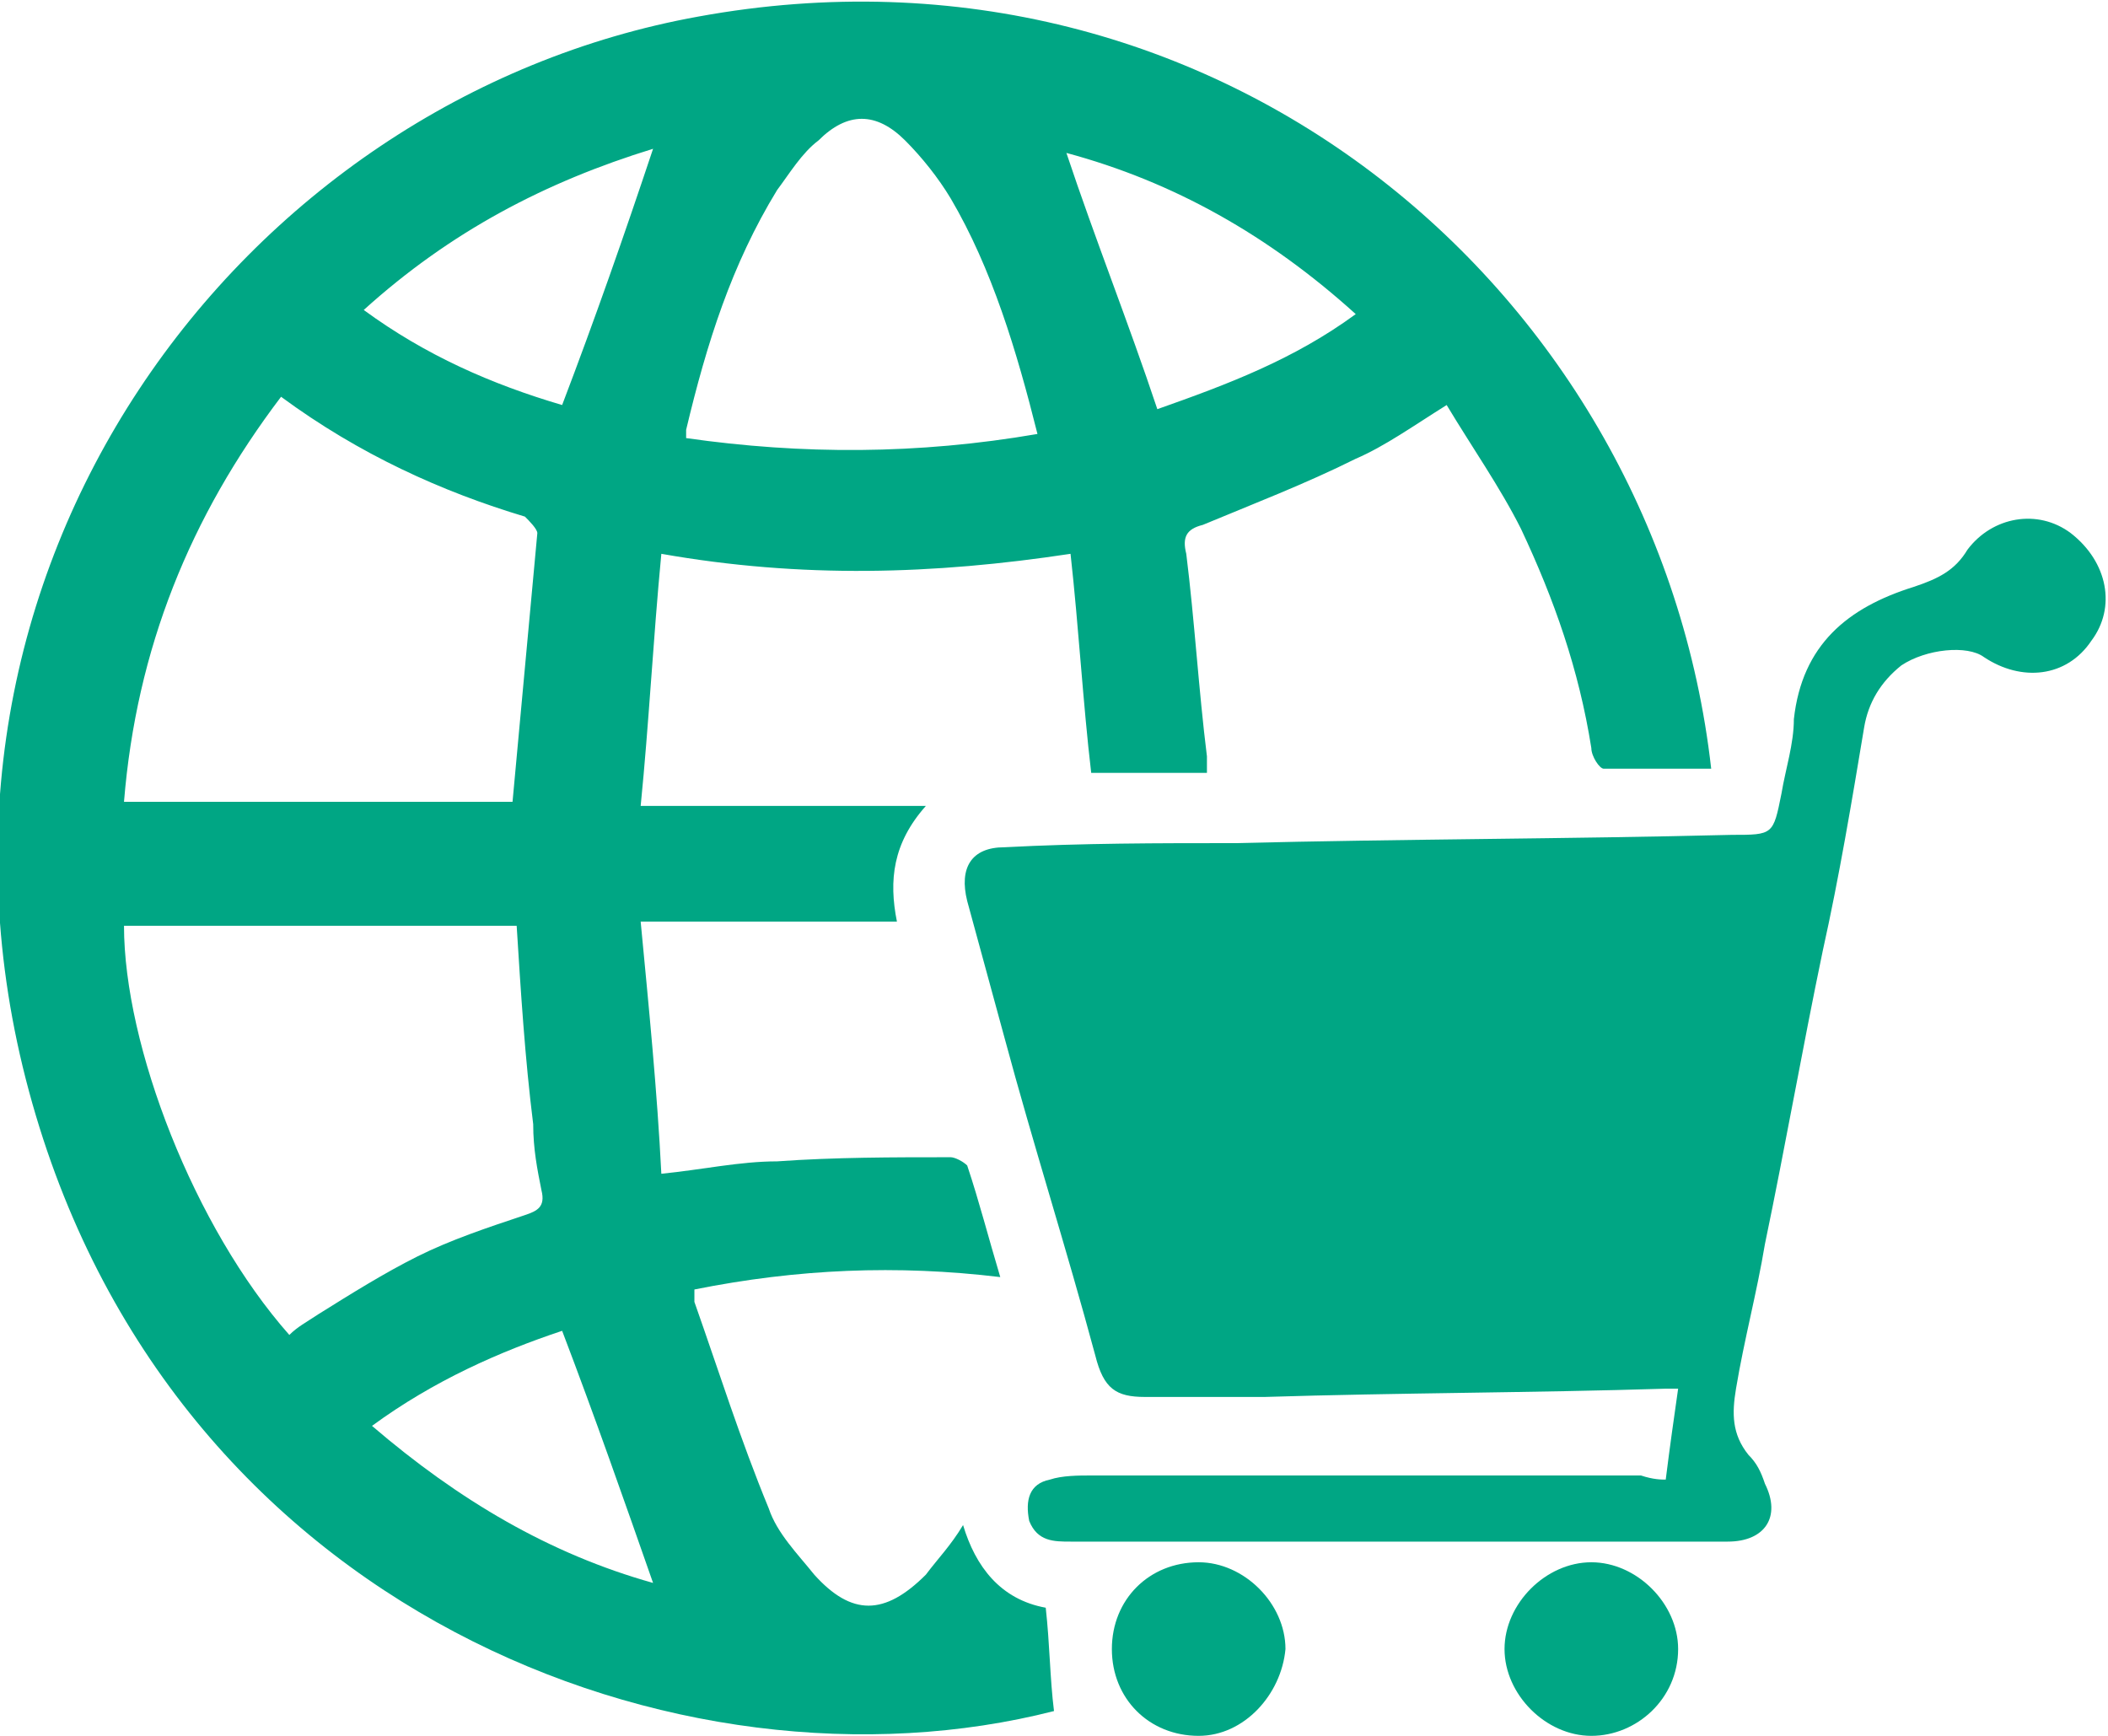
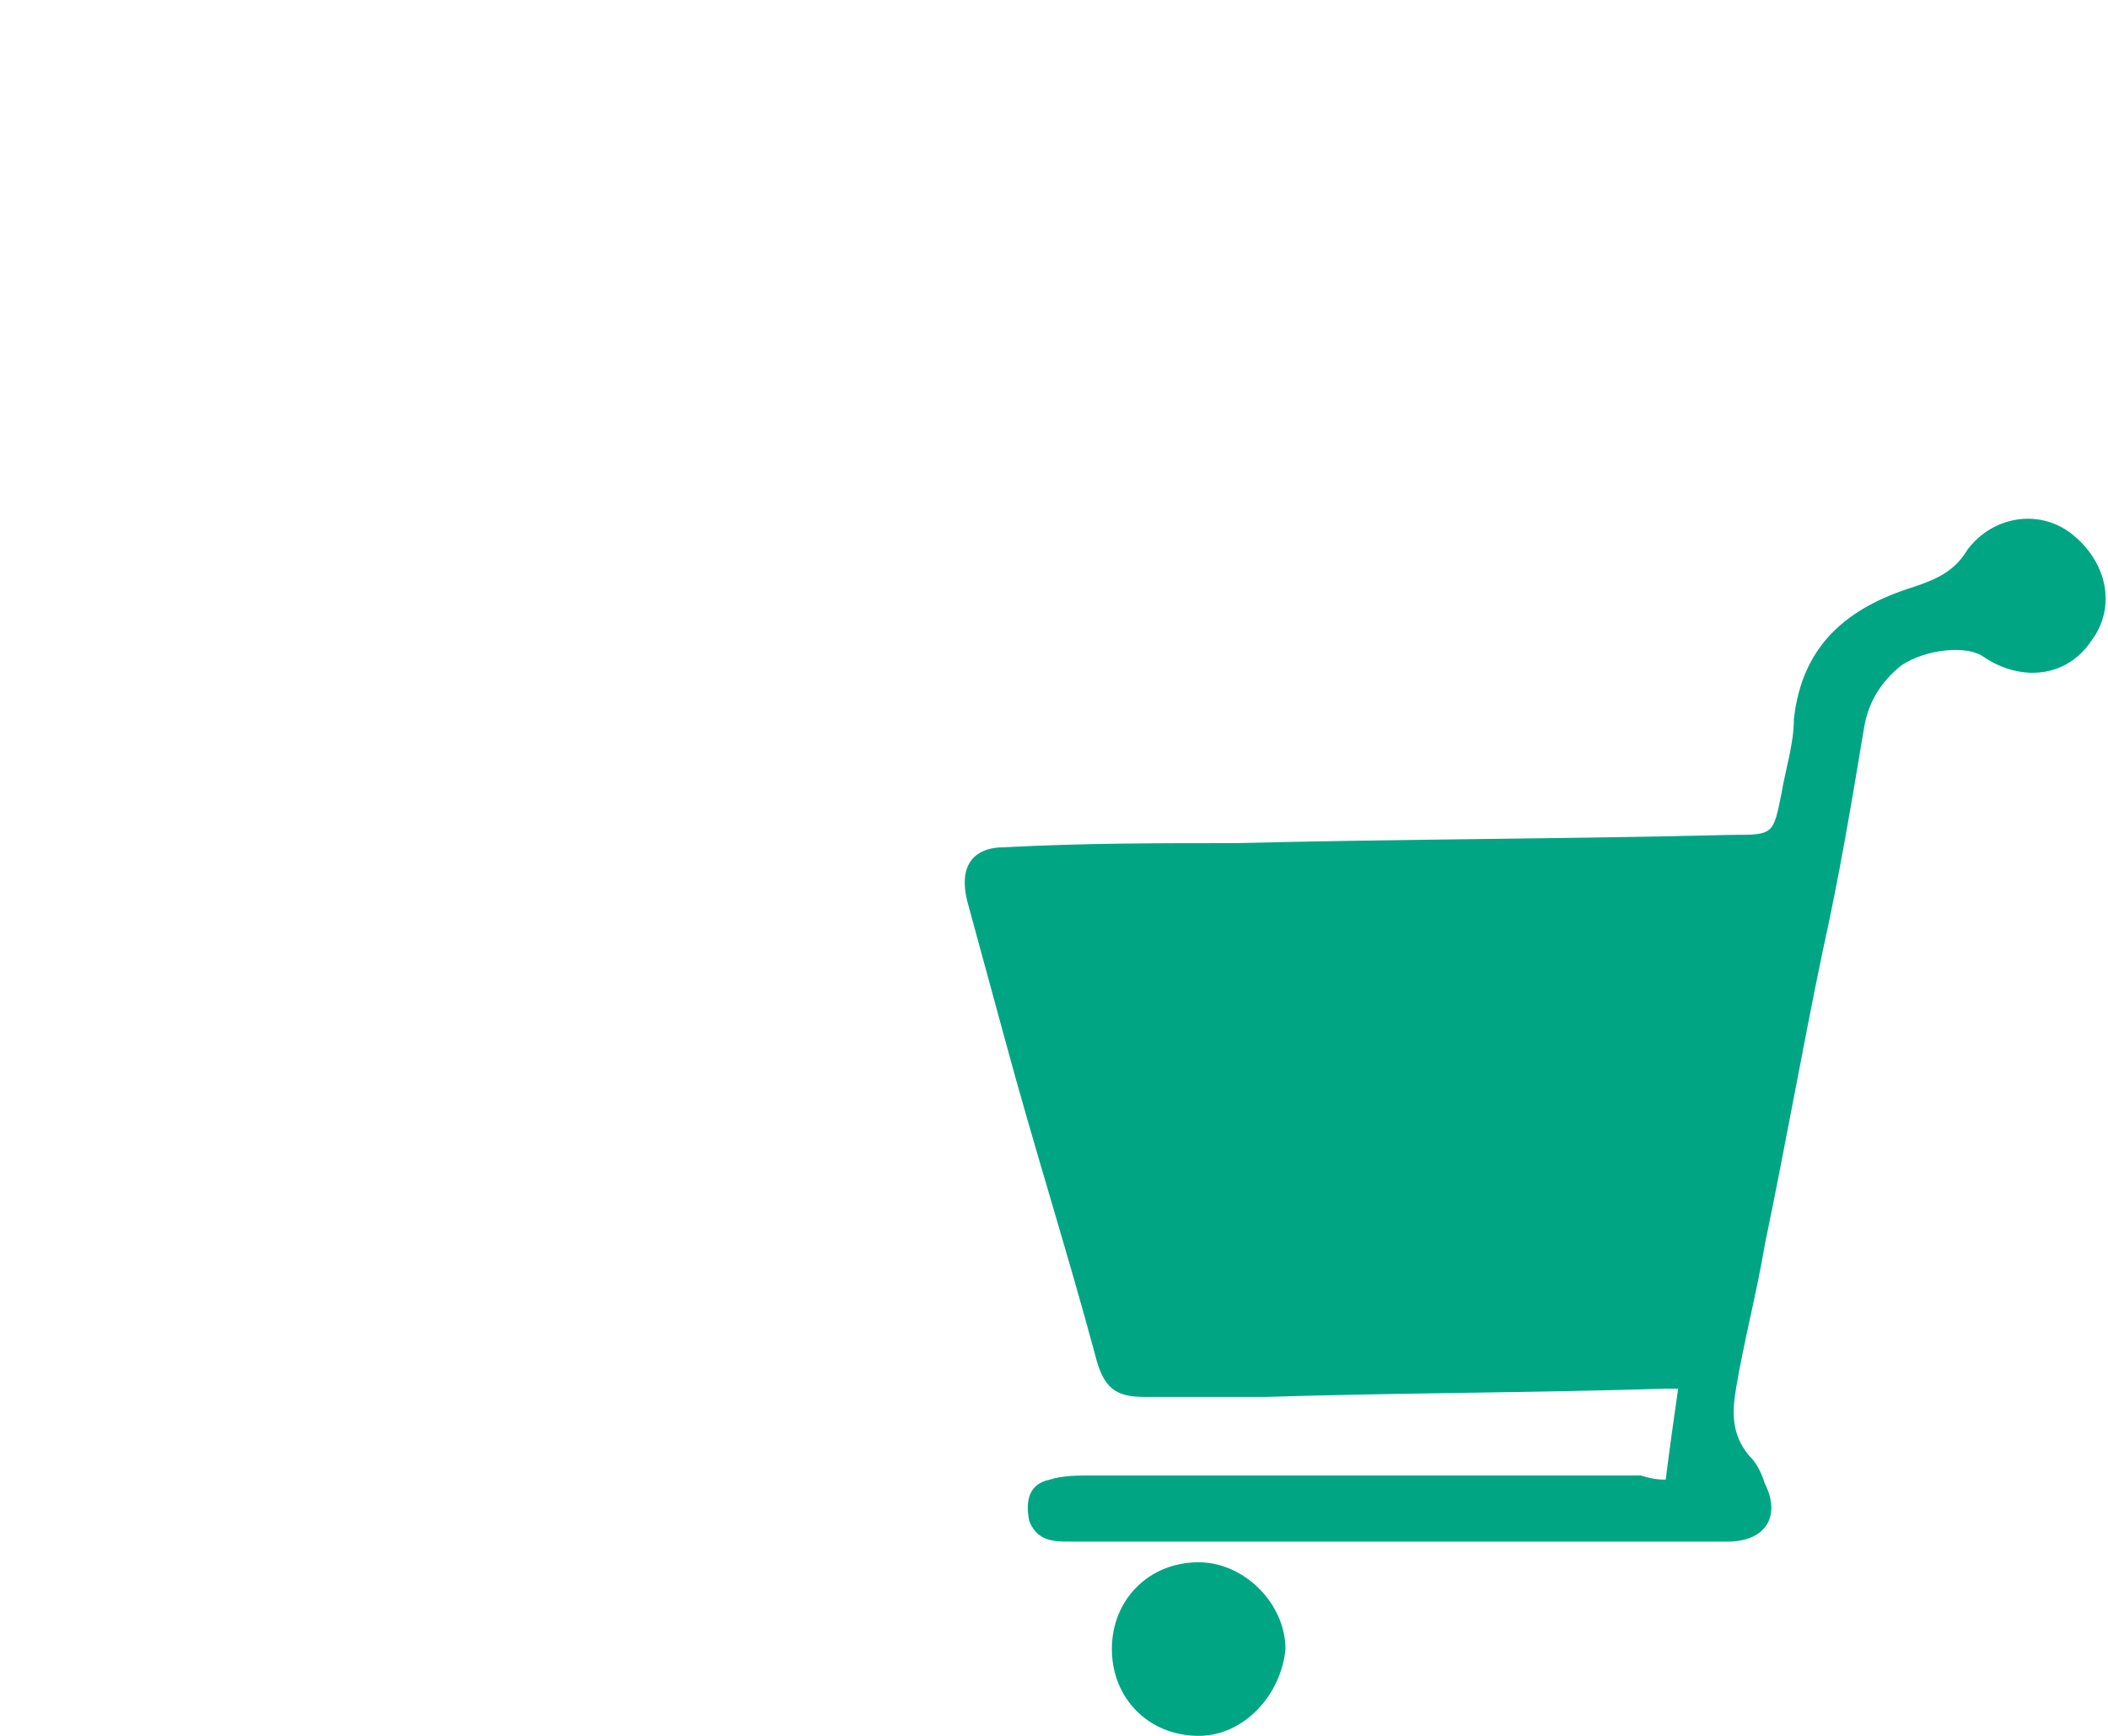
<svg xmlns="http://www.w3.org/2000/svg" version="1.1" x="0px" y="0px" width="51px" height="42px" viewBox="0 0 51 42" style="enable-background:new 0 0 51 42;" xml:space="preserve">
  <style type="text/css">
	.st0{fill:#F5FAF9;}
	.st1{fill:#DCE1E0;}
	.st2{fill:url(#SVGID_3_);}
	.st3{fill:url(#SVGID_6_);}
	.st4{opacity:0.3;}
	.st5{fill-rule:evenodd;clip-rule:evenodd;fill:#E4E4E6;}
	.st6{fill:#E3E3E3;}
	.st7{opacity:0.6;clip-path:url(#SVGID_10_);fill:#034039;}
	.st8{opacity:0.6;clip-path:url(#SVGID_12_);fill:#034039;}
	.st9{fill:#9B9B9B;}
	.st10{fill:#FFFFFF;}
	.st11{opacity:0.5;fill:none;stroke:#FFFFFF;stroke-miterlimit:10;}
	.st12{fill:#333333;}
	.st13{fill:#803E80;}
	.st14{fill:#00A684;}
	.st15{fill:none;stroke:#333333;stroke-width:1.561;stroke-linecap:round;stroke-linejoin:round;stroke-miterlimit:10;}
	.st16{fill:none;stroke:#333333;stroke-width:1.454;stroke-linecap:round;stroke-linejoin:round;stroke-miterlimit:10;}
	.st17{fill:none;}
	.st18{fill:none;stroke:#23282D;stroke-miterlimit:10;}
	.st19{fill:none;stroke:#00A684;stroke-width:2.129;stroke-linecap:round;stroke-linejoin:round;stroke-miterlimit:10;}
	.st20{fill:none;stroke:#00A684;stroke-width:1.983;stroke-linecap:round;stroke-linejoin:round;stroke-miterlimit:10;}
	.st21{opacity:0.4;}
	.st22{clip-path:url(#SVGID_38_);}
	.st23{fill:#FFFFFF;filter:url(#Adobe_OpacityMaskFilter);}
	.st24{mask:url(#mask0_279_411_2_);}
	.st25{fill-rule:evenodd;clip-rule:evenodd;fill:#333333;}
	.st26{filter:url(#Adobe_OpacityMaskFilter_1_);}
	.st27{fill-rule:evenodd;clip-rule:evenodd;fill:#FFFFFF;}
	.st28{mask:url(#mask-4_2_);fill-rule:evenodd;clip-rule:evenodd;fill:#333333;}
	.st29{fill:none;stroke:#333333;stroke-width:1.091;stroke-miterlimit:10;}
	.st30{fill:none;stroke:#333333;stroke-miterlimit:10;}
	.st31{fill:none;stroke:#333333;stroke-width:1.084;stroke-miterlimit:10;}
	.st32{fill:none;stroke:#333333;stroke-width:0.947;stroke-miterlimit:10;}
	.st33{fill:#EFEFEF;}
	.st34{fill:none;stroke:#00A684;stroke-width:2;stroke-linecap:round;stroke-miterlimit:10;}
	.st35{fill:none;stroke:#00A684;stroke-width:2;stroke-linecap:round;stroke-miterlimit:10;stroke-dasharray:12.084,12.084;}
</style>
  <g id="DESIGN">
    <g>
      <g>
-         <path class="st14" d="M41.4,18.6c-0.9,0-1.8,0-2.6,0c-0.1,0-0.3-0.3-0.3-0.5c-0.3-1.9-0.9-3.6-1.7-5.3c-0.5-1-1.2-2-1.8-3     c-0.8,0.5-1.5,1-2.2,1.3c-1.2,0.6-2.5,1.1-3.7,1.6c-0.4,0.1-0.5,0.3-0.4,0.7c0.2,1.6,0.3,3.3,0.5,4.9c0,0.1,0,0.3,0,0.4     c-1,0-1.9,0-2.8,0c-0.2-1.7-0.3-3.5-0.5-5.3c-3.3,0.5-6.5,0.6-9.9,0c-0.2,2.1-0.3,4.1-0.5,6.1c2.3,0,4.5,0,6.9,0     c-0.8,0.9-0.9,1.8-0.7,2.8c-2.1,0-4.1,0-6.2,0c0.2,2.1,0.4,4.1,0.5,6.1c1-0.1,1.9-0.3,2.8-0.3c1.4-0.1,2.8-0.1,4.2-0.1     c0.1,0,0.3,0.1,0.4,0.2c0.3,0.9,0.5,1.7,0.8,2.7c-2.5-0.3-4.9-0.2-7.4,0.3c0,0.1,0,0.2,0,0.3c0.6,1.7,1.1,3.3,1.8,5     c0.2,0.6,0.7,1.1,1.1,1.6c0.9,1,1.7,1,2.7,0c0.3-0.4,0.6-0.7,0.9-1.2c0.3,1,0.9,1.8,2,2c0.1,0.9,0.1,1.7,0.2,2.5     C16.5,43.7,4.1,39,0.7,26.4c-3.4-12.6,5.1-24,16.2-26C29.5-1.9,40.1,7.1,41.4,18.6z M12.5,22.4c-3.2,0-6.3,0-9.5,0     c0,2.9,1.7,7.3,4,9.9c0.2-0.2,0.4-0.3,0.7-0.5c0.8-0.5,1.6-1,2.4-1.4c0.8-0.4,1.7-0.7,2.6-1c0.3-0.1,0.5-0.2,0.4-0.6     c-0.1-0.5-0.2-1-0.2-1.6C12.7,25.6,12.6,24,12.5,22.4z M6.8,9.6c-2.2,2.9-3.5,6.1-3.8,9.8c3.2,0,6.3,0,9.4,0     c0.2-2.2,0.4-4.3,0.6-6.5c0-0.1-0.2-0.3-0.3-0.4C10.7,11.9,8.7,11,6.8,9.6z M25.1,10.5c-0.5-2-1.1-4-2.1-5.7     c-0.3-0.5-0.7-1-1.1-1.4c-0.7-0.7-1.4-0.7-2.1,0c-0.4,0.3-0.7,0.8-1,1.2c-1.1,1.8-1.7,3.7-2.2,5.8c0,0,0,0.1,0,0.2     C19.4,11,22.2,11,25.1,10.5z M32.8,7.6c-2.1-1.9-4.4-3.2-7-3.9c0.7,2.1,1.5,4.1,2.2,6.2C29.7,9.3,31.3,8.7,32.8,7.6z M13.6,9.8     c0.8-2.1,1.5-4.1,2.2-6.2c-2.6,0.8-4.9,2-7,3.9C10.3,8.6,11.9,9.3,13.6,9.8z M9,34.5c2.1,1.8,4.3,3.1,6.8,3.8     c-0.7-2-1.4-4-2.2-6.1C12.1,32.7,10.5,33.4,9,34.5z" />
-       </g>
+         </g>
      <g>
        <path class="st14" d="M40.3,35.8c0.1-0.8,0.2-1.5,0.3-2.2c-0.1,0-0.2,0-0.3,0c-3.2,0.1-6.5,0.1-9.7,0.2c-1,0-2,0-2.9,0     c-0.7,0-1-0.2-1.2-1c-0.7-2.6-1.5-5.1-2.2-7.7c-0.3-1.1-0.6-2.2-0.9-3.3c-0.2-0.8,0.1-1.3,0.9-1.3c1.9-0.1,3.7-0.1,5.6-0.1     c4-0.1,8-0.1,12-0.2c1,0,1,0,1.2-1c0.1-0.6,0.3-1.2,0.3-1.8c0.2-1.8,1.3-2.7,2.9-3.2c0.6-0.2,1-0.4,1.3-0.9     c0.6-0.8,1.7-1,2.5-0.4c0.9,0.7,1.1,1.8,0.5,2.6c-0.6,0.9-1.7,1-2.6,0.4c-0.4-0.3-1.4-0.2-2,0.2c-0.5,0.4-0.8,0.9-0.9,1.5     c-0.3,1.8-0.6,3.6-1,5.4c-0.5,2.4-0.9,4.7-1.4,7.1c-0.2,1.2-0.5,2.3-0.7,3.5c-0.1,0.6-0.1,1.1,0.3,1.6c0.2,0.2,0.3,0.4,0.4,0.7     c0.4,0.8,0,1.4-0.9,1.4c-5.3,0-10.6,0-15.9,0c-0.4,0-0.8,0-1-0.5c-0.1-0.5,0-0.9,0.5-1c0.3-0.1,0.7-0.1,1-0.1c4.4,0,8.9,0,13.3,0     C40,35.8,40.2,35.8,40.3,35.8z" />
      </g>
      <g>
        <path class="st14" d="M29,42c-1.2,0-2.1-0.9-2.1-2.1c0-1.2,0.9-2.1,2.1-2.1c1.1,0,2.1,1,2.1,2.1C31,41,30.1,42,29,42z" />
      </g>
      <g>
-         <path class="st14" d="M38.5,42c-1.1,0-2.1-1-2.1-2.1c0-1.1,1-2.1,2.1-2.1c1.1,0,2.1,1,2.1,2.1C40.6,41.1,39.6,42,38.5,42z" />
-       </g>
+         </g>
    </g>
  </g>
  <g id="GUIDE">
</g>
</svg>